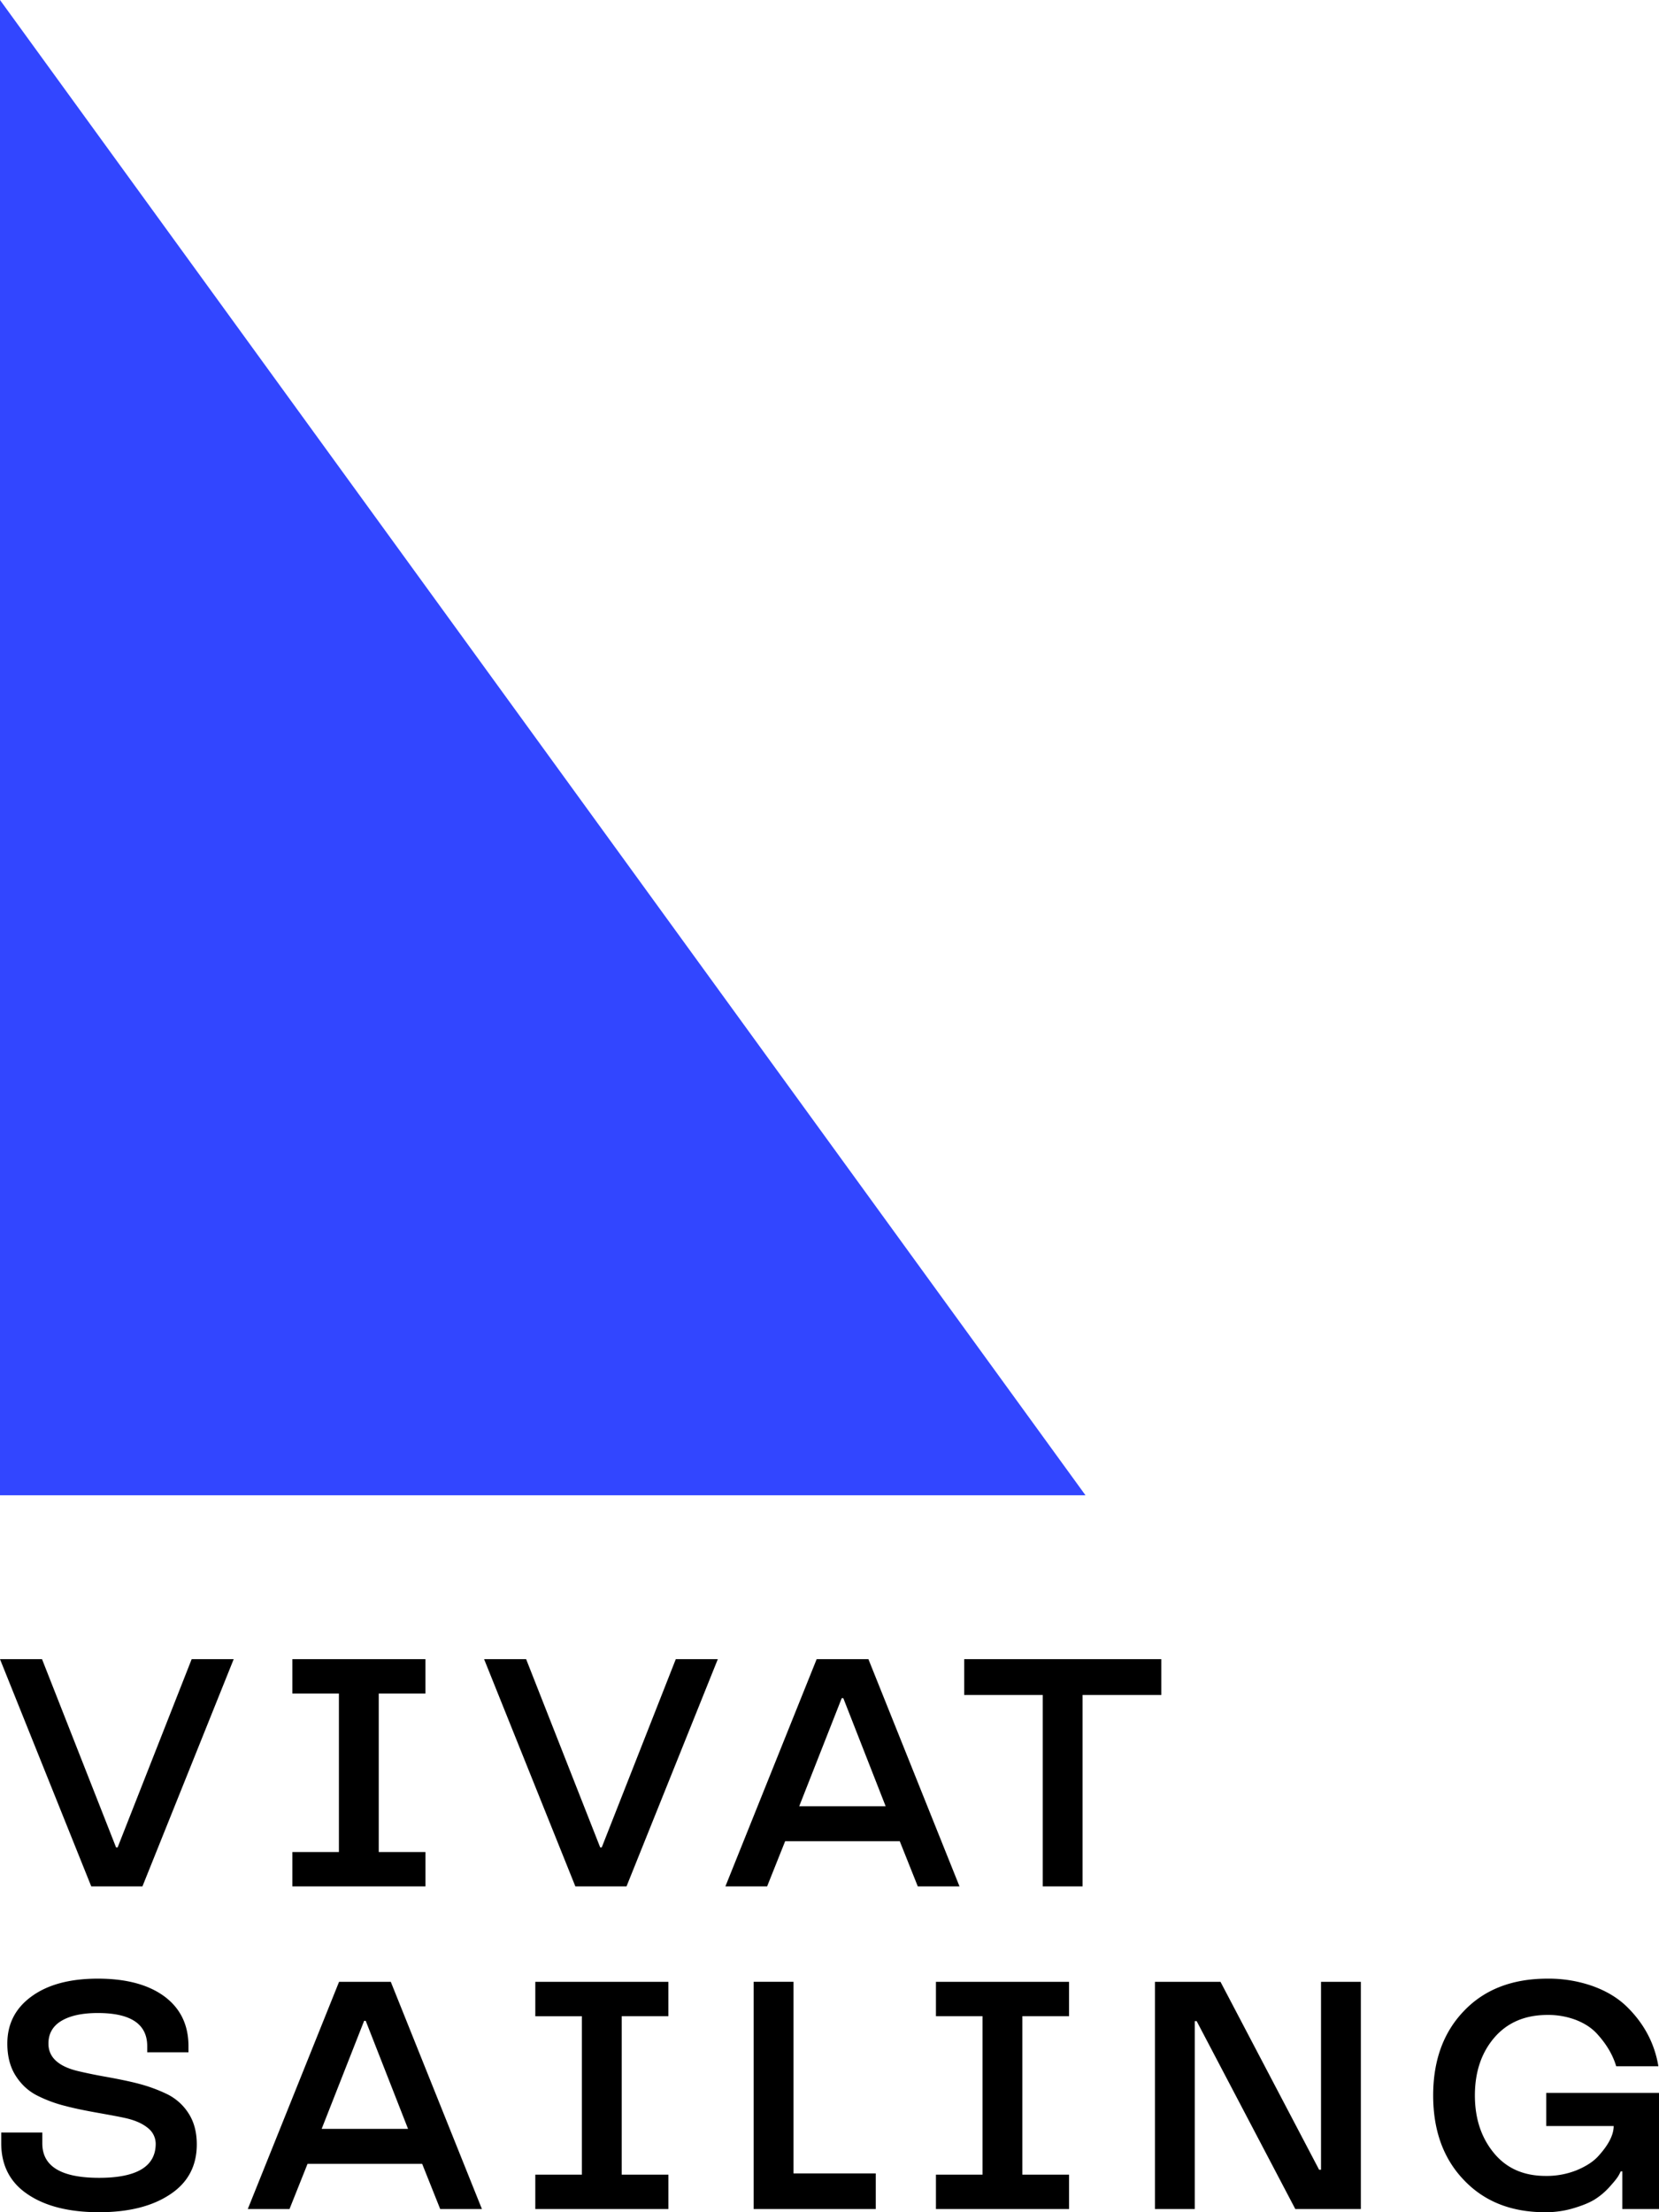
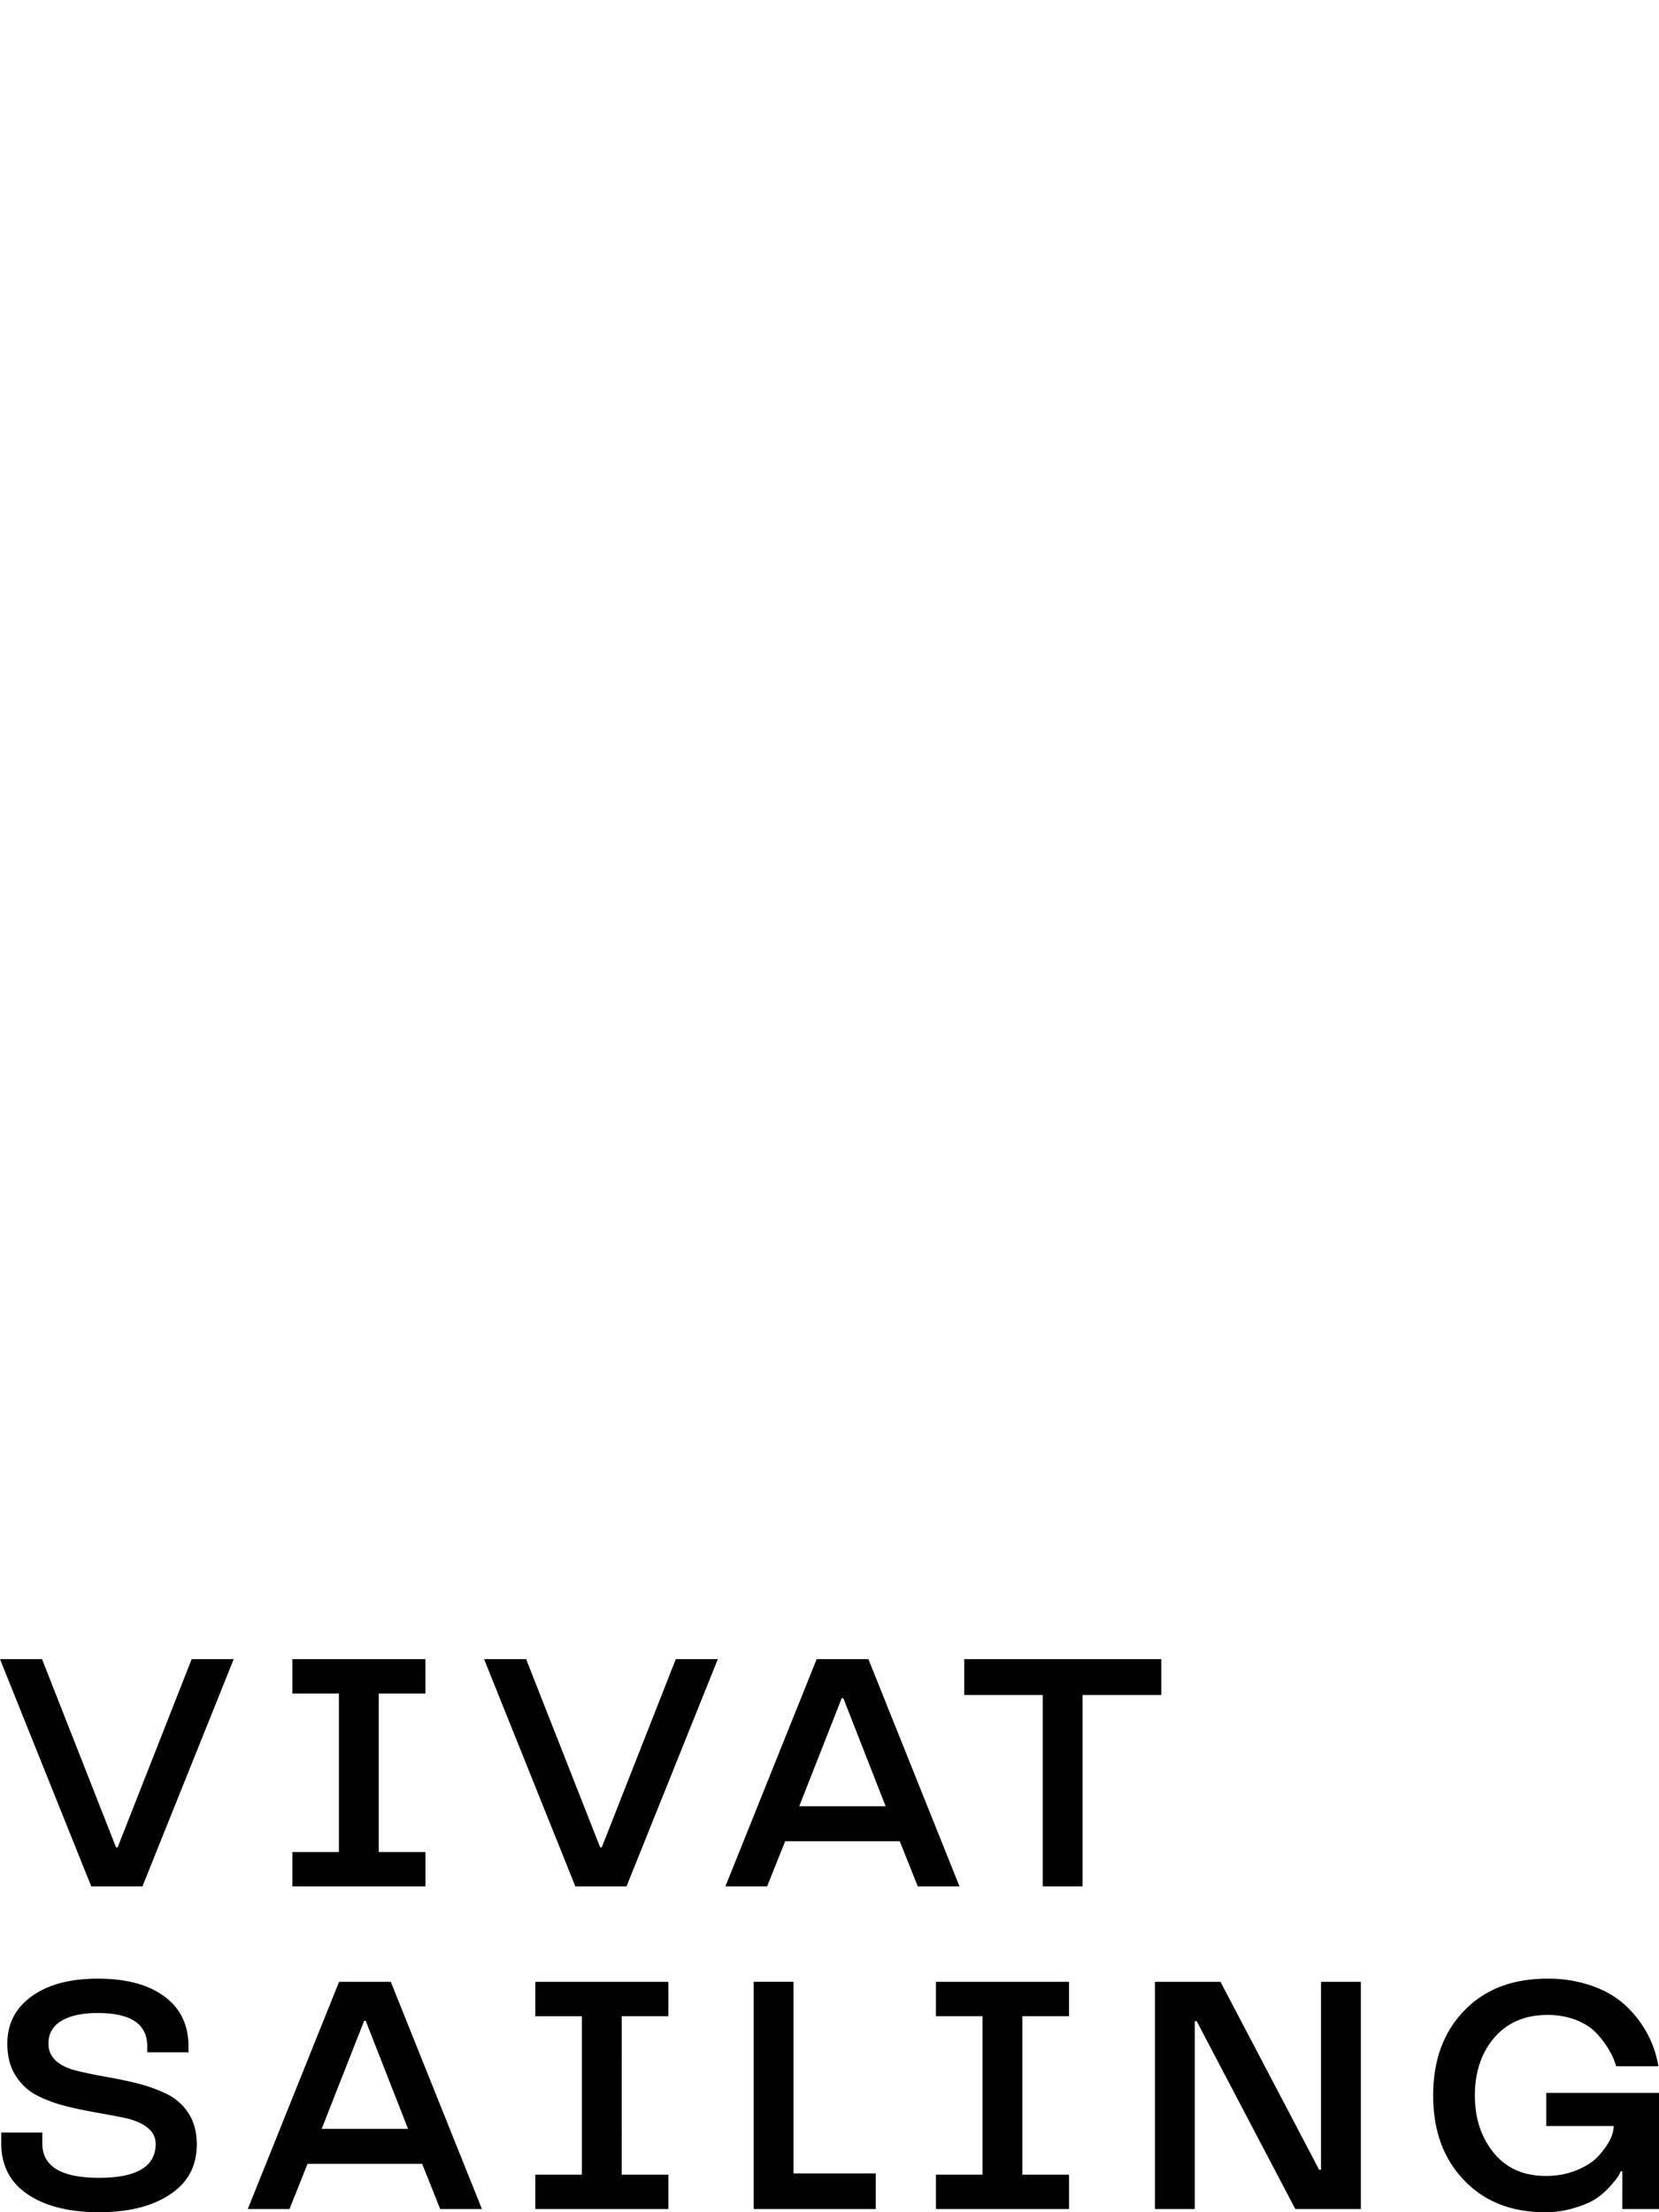
<svg xmlns="http://www.w3.org/2000/svg" width="81" height="108" viewBox="0 0 81 108" fill="none">
  <path d="m39.022 88.179 2.075-5.276h.077l2.067 5.276h-4.219ZM42.4 81h-2.527l-4.456 11.094h2.037l.88-2.205h5.597l.88 2.205h2.037L42.4 81ZM29.38 90.19h-.076L25.688 81h-2.052l4.456 11.094h2.497L35.047 81h-2.052l-3.615 9.19ZM56.7 81h-9.624v1.748h3.836v9.346h1.944v-9.346H56.7V81Zm-35.927 9.415h-2.281v-7.736h2.28V81h-6.498v1.679h2.273v7.736h-2.273v1.678h6.499v-1.678Zm-15.03-.225h-.076L2.052 81H0l4.456 11.094h2.498L11.41 81H9.358l-3.615 9.19Zm39.954 8.24h2.274v7.737h-2.274v1.678h6.5v-1.678h-2.282V98.43h2.281v-1.678h-6.499v1.678Zm18.801 7.497h-.092l-4.816-9.175h-3.2v11.093h1.944V98.67h.092l4.817 9.175h3.2V96.752h-1.945v9.175Zm10.997-3.752v1.617h3.292c0 .433-.253.925-.758 1.477-.24.263-.59.49-1.049.681a3.93 3.93 0 0 1-1.516.278c-1.077 0-1.922-.376-2.534-1.129-.613-.748-.919-1.681-.919-2.801 0-1.144.317-2.085.95-2.823.637-.738 1.503-1.106 2.595-1.106a3.8 3.8 0 0 1 1.386.243c.419.163.758.383 1.018.662.47.51.786 1.044.95 1.601h2.06c-.184-1.114-.697-2.083-1.54-2.909-.439-.428-.994-.763-1.665-1.005a6.464 6.464 0 0 0-2.209-.364c-1.71 0-3.065.521-4.066 1.563-1.01 1.042-1.516 2.421-1.516 4.138 0 1.713.5 3.09 1.501 4.132.995 1.047 2.315 1.57 3.959 1.57a4.69 4.69 0 0 0 1.462-.217c.47-.144.824-.301 1.064-.472.245-.165.473-.368.682-.611.194-.216.321-.379.383-.487.035-.062.071-.132.107-.209h.076v1.841H81v-5.67h-5.505Zm-59.79 1.756 2.074-5.276h.077l2.067 5.276h-4.218Zm.85-7.18-4.457 11.094h2.037l.88-2.205h5.598l.88 2.205h2.037L19.08 96.752h-2.527Zm9.58 1.68h2.274v7.736h-2.273v1.678h6.499v-1.678h-2.281V98.43h2.28v-1.678h-6.498v1.678Zm12.607-1.68h-1.945v11.094h5.962v-1.74h-4.017v-9.353Zm-30.566 5.493a7.56 7.56 0 0 0-1.409-.518c-.367-.098-.89-.209-1.566-.332a23.776 23.776 0 0 1-1.405-.287c-.954-.232-1.431-.678-1.431-1.338 0-.49.213-.861.639-1.114.426-.253 1.017-.38 1.773-.38 1.607 0 2.411.54 2.411 1.618v.301h2.014v-.301c0-1.042-.396-1.854-1.187-2.437-.786-.573-1.866-.859-3.238-.859-1.358 0-2.433.286-3.224.859-.796.572-1.195 1.343-1.195 2.313 0 .614.133 1.132.399 1.555.27.428.615.75 1.033.967a6.5 6.5 0 0 0 1.417.526c.383.103.916.215 1.6.336.684.122 1.136.208 1.355.26.444.103.795.26 1.053.471a.983.983 0 0 1 .387.789c-.01 1.099-.932 1.648-2.764 1.648-1.848 0-2.772-.559-2.772-1.678v-.534H.06v.518c0 1.088.431 1.921 1.294 2.499.862.583 2.024.874 3.484.874 1.44 0 2.593-.289 3.46-.866.873-.573 1.31-1.388 1.31-2.445 0-.593-.133-1.096-.398-1.509a2.594 2.594 0 0 0-1.034-.936Z" fill="#000" />
-   <path d="M0 0v73h53L0 0Z" fill="#3246FF" />
</svg>